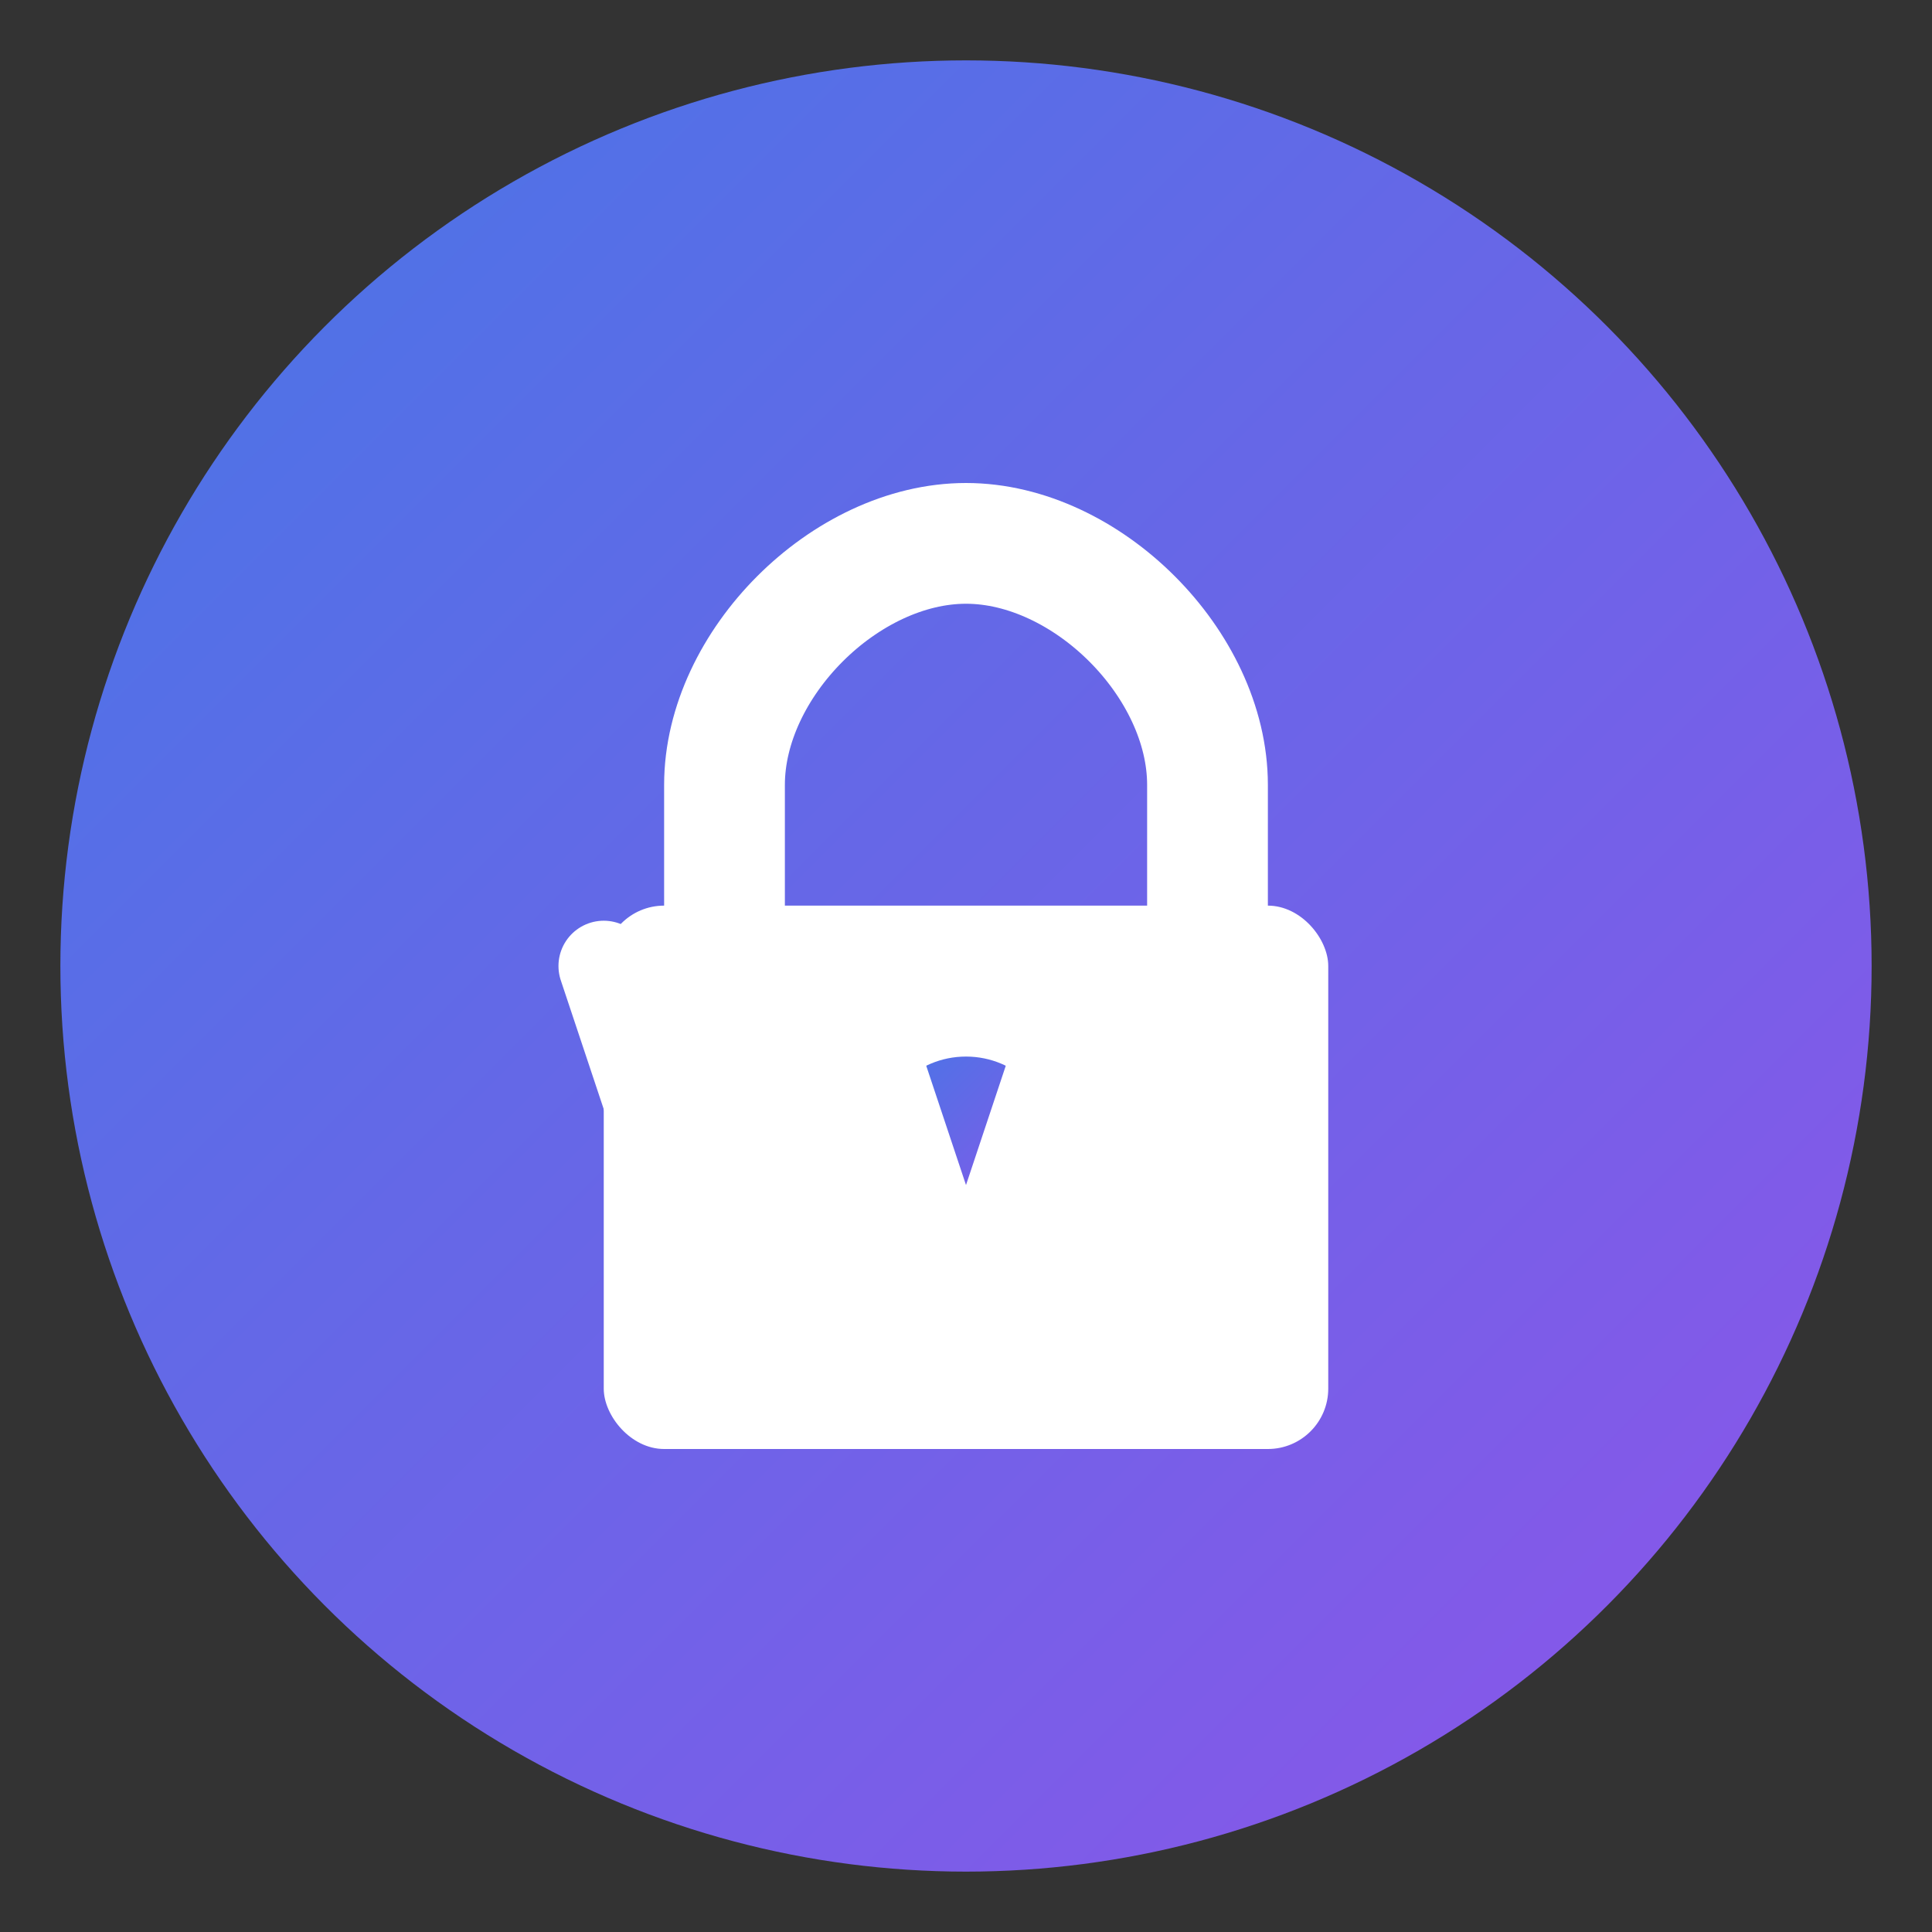
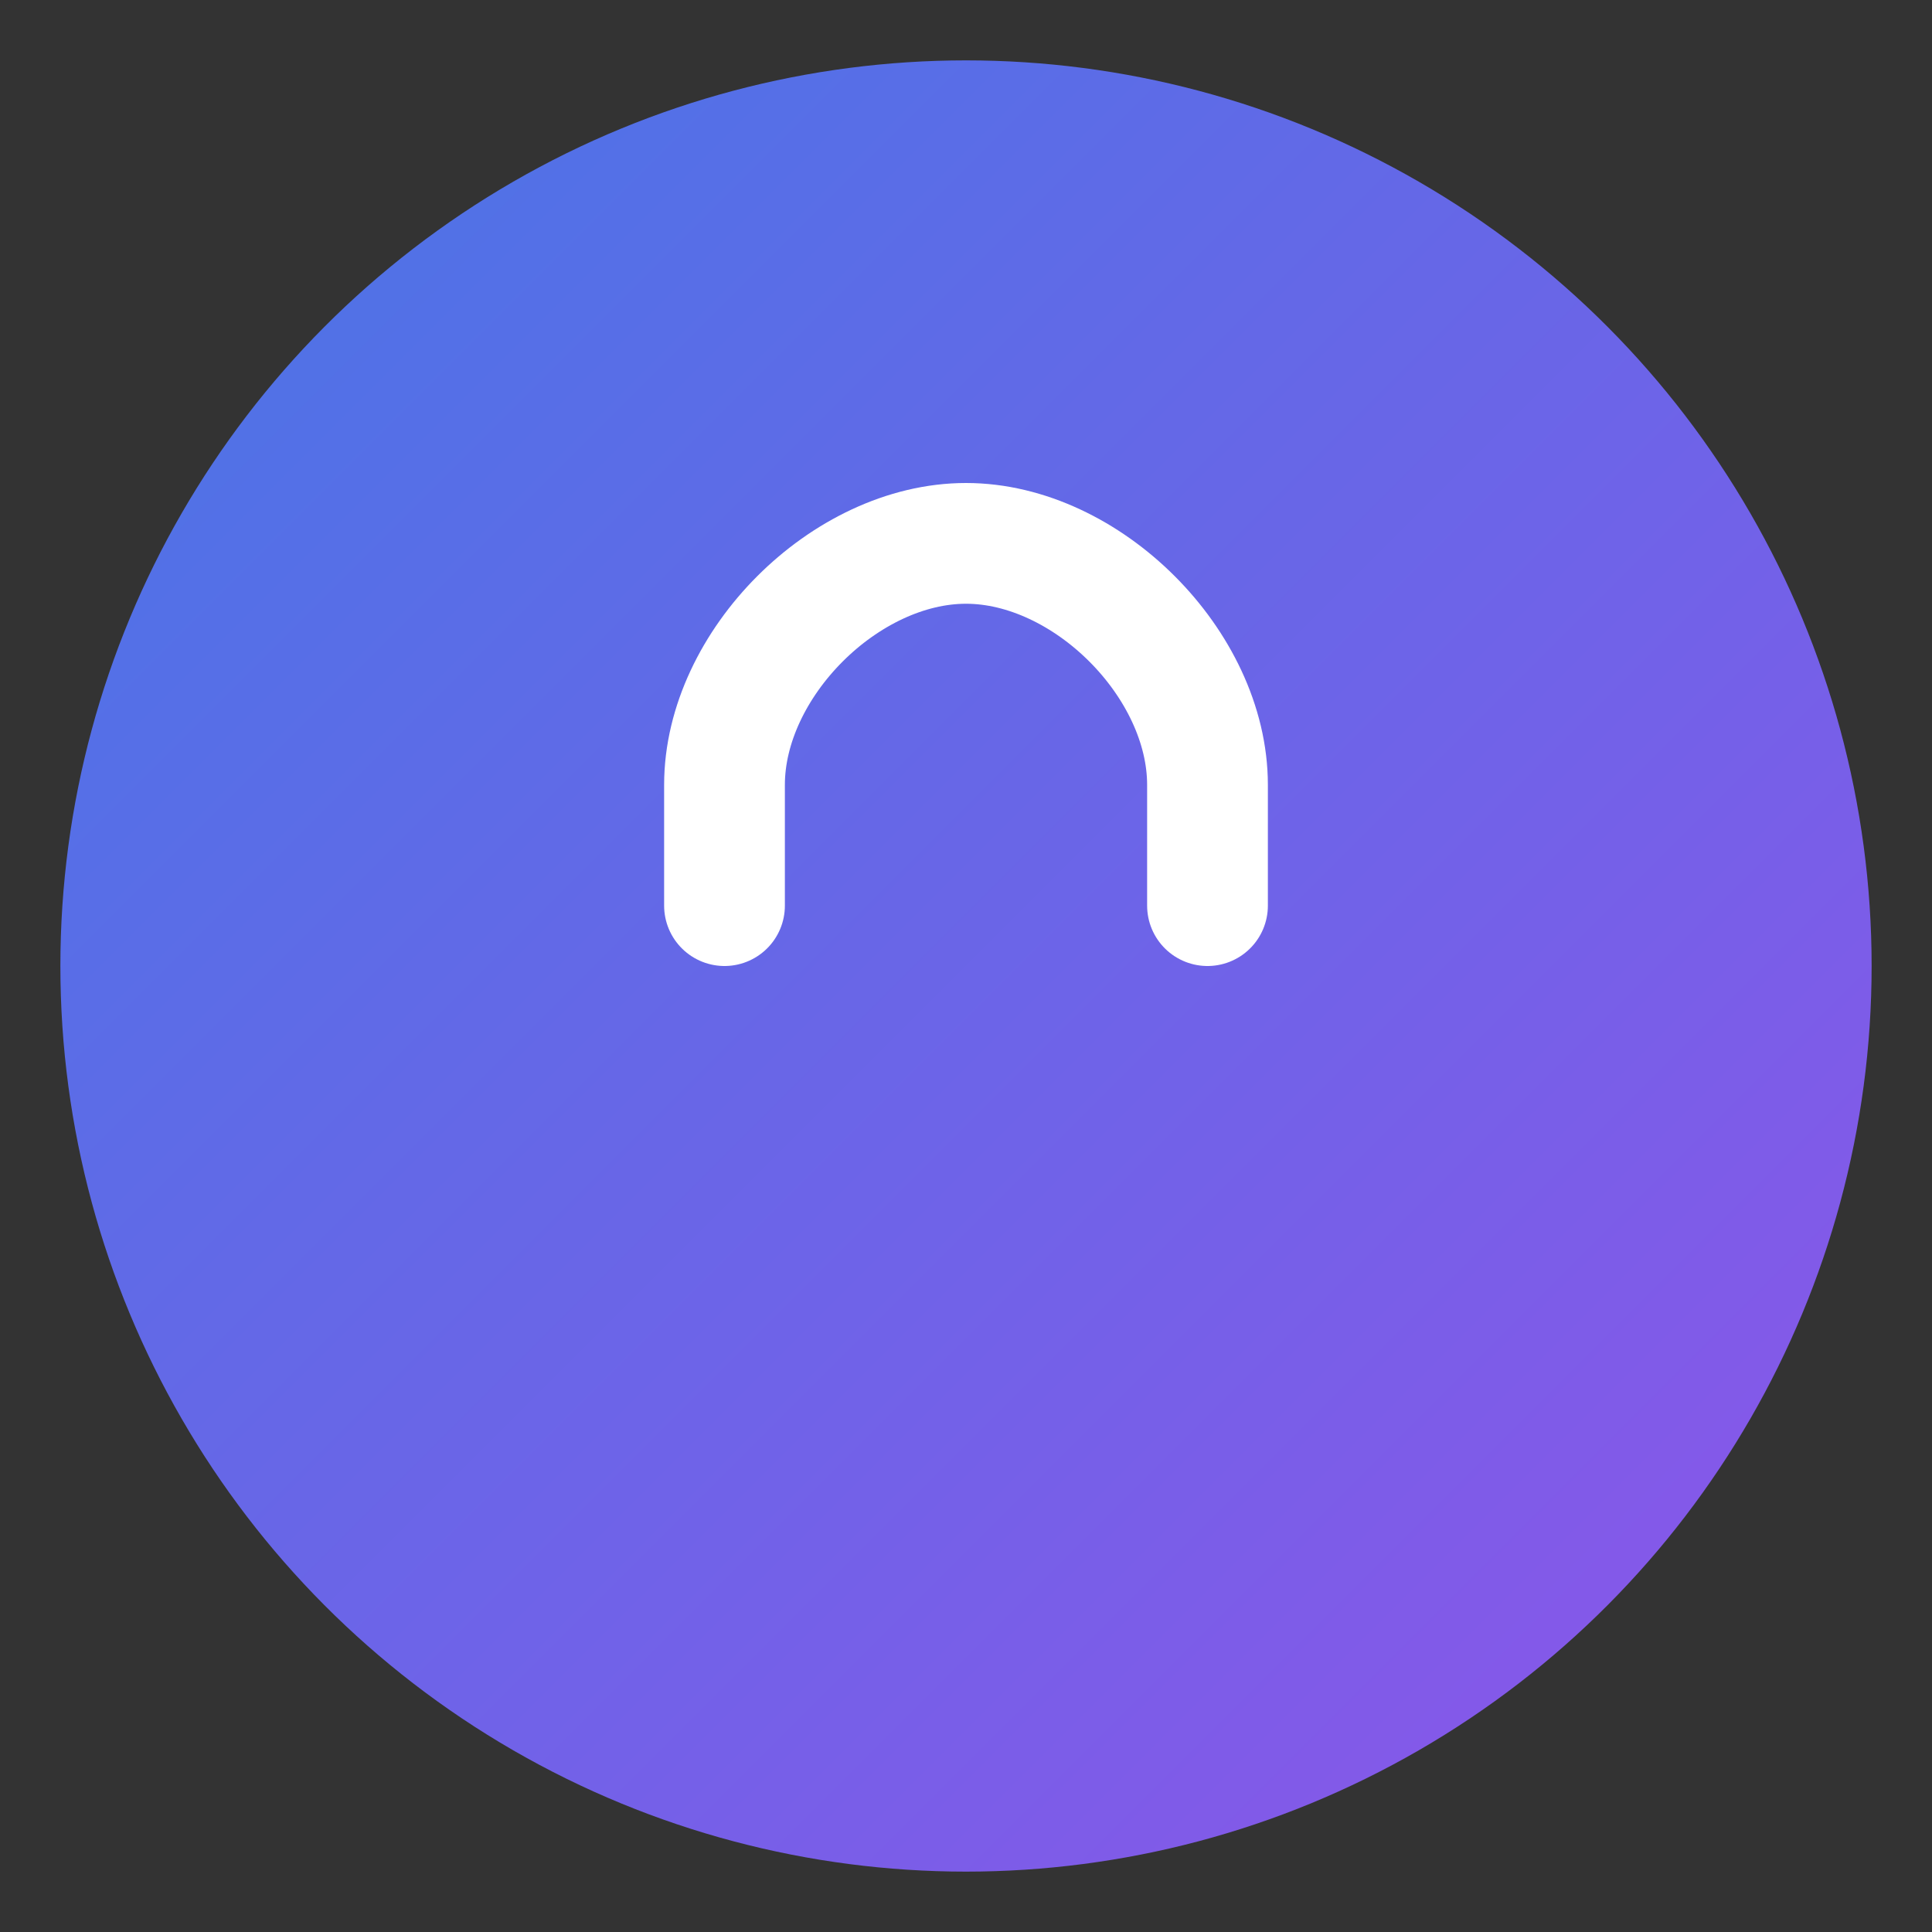
<svg xmlns="http://www.w3.org/2000/svg" viewBox="0 0 32 32" width="32" height="32">
  <rect x="0" y="0" width="32" height="32" fill="#333333" stroke="none" />
  <defs>
    <linearGradient id="bgGradient" x1="0%" y1="0%" x2="100%" y2="100%">
      <stop offset="0%" stop-color="#4776E6" />
      <stop offset="100%" stop-color="#8E54E9" />
    </linearGradient>
  </defs>
  <circle cx="16" cy="16" r="15" fill="url(#bgGradient)" />
  <g fill="white" transform="translate(8, 8)">
-     <rect x="2" y="7" width="12" height="9" rx="1" />
    <path d="M4,7 L4,5 C4,3 6,1 8,1 C10,1 12,3 12,5 L12,7" stroke="white" stroke-width="2" fill="none" stroke-linecap="round" />
-     <circle cx="8" cy="11" r="1.5" fill="url(#bgGradient)" />
  </g>
-   <path d="M10,16 L12,22 L14,16 L16,22 L18,16" stroke="white" stroke-width="1.5" fill="none" stroke-linecap="round" stroke-linejoin="round" />
</svg>